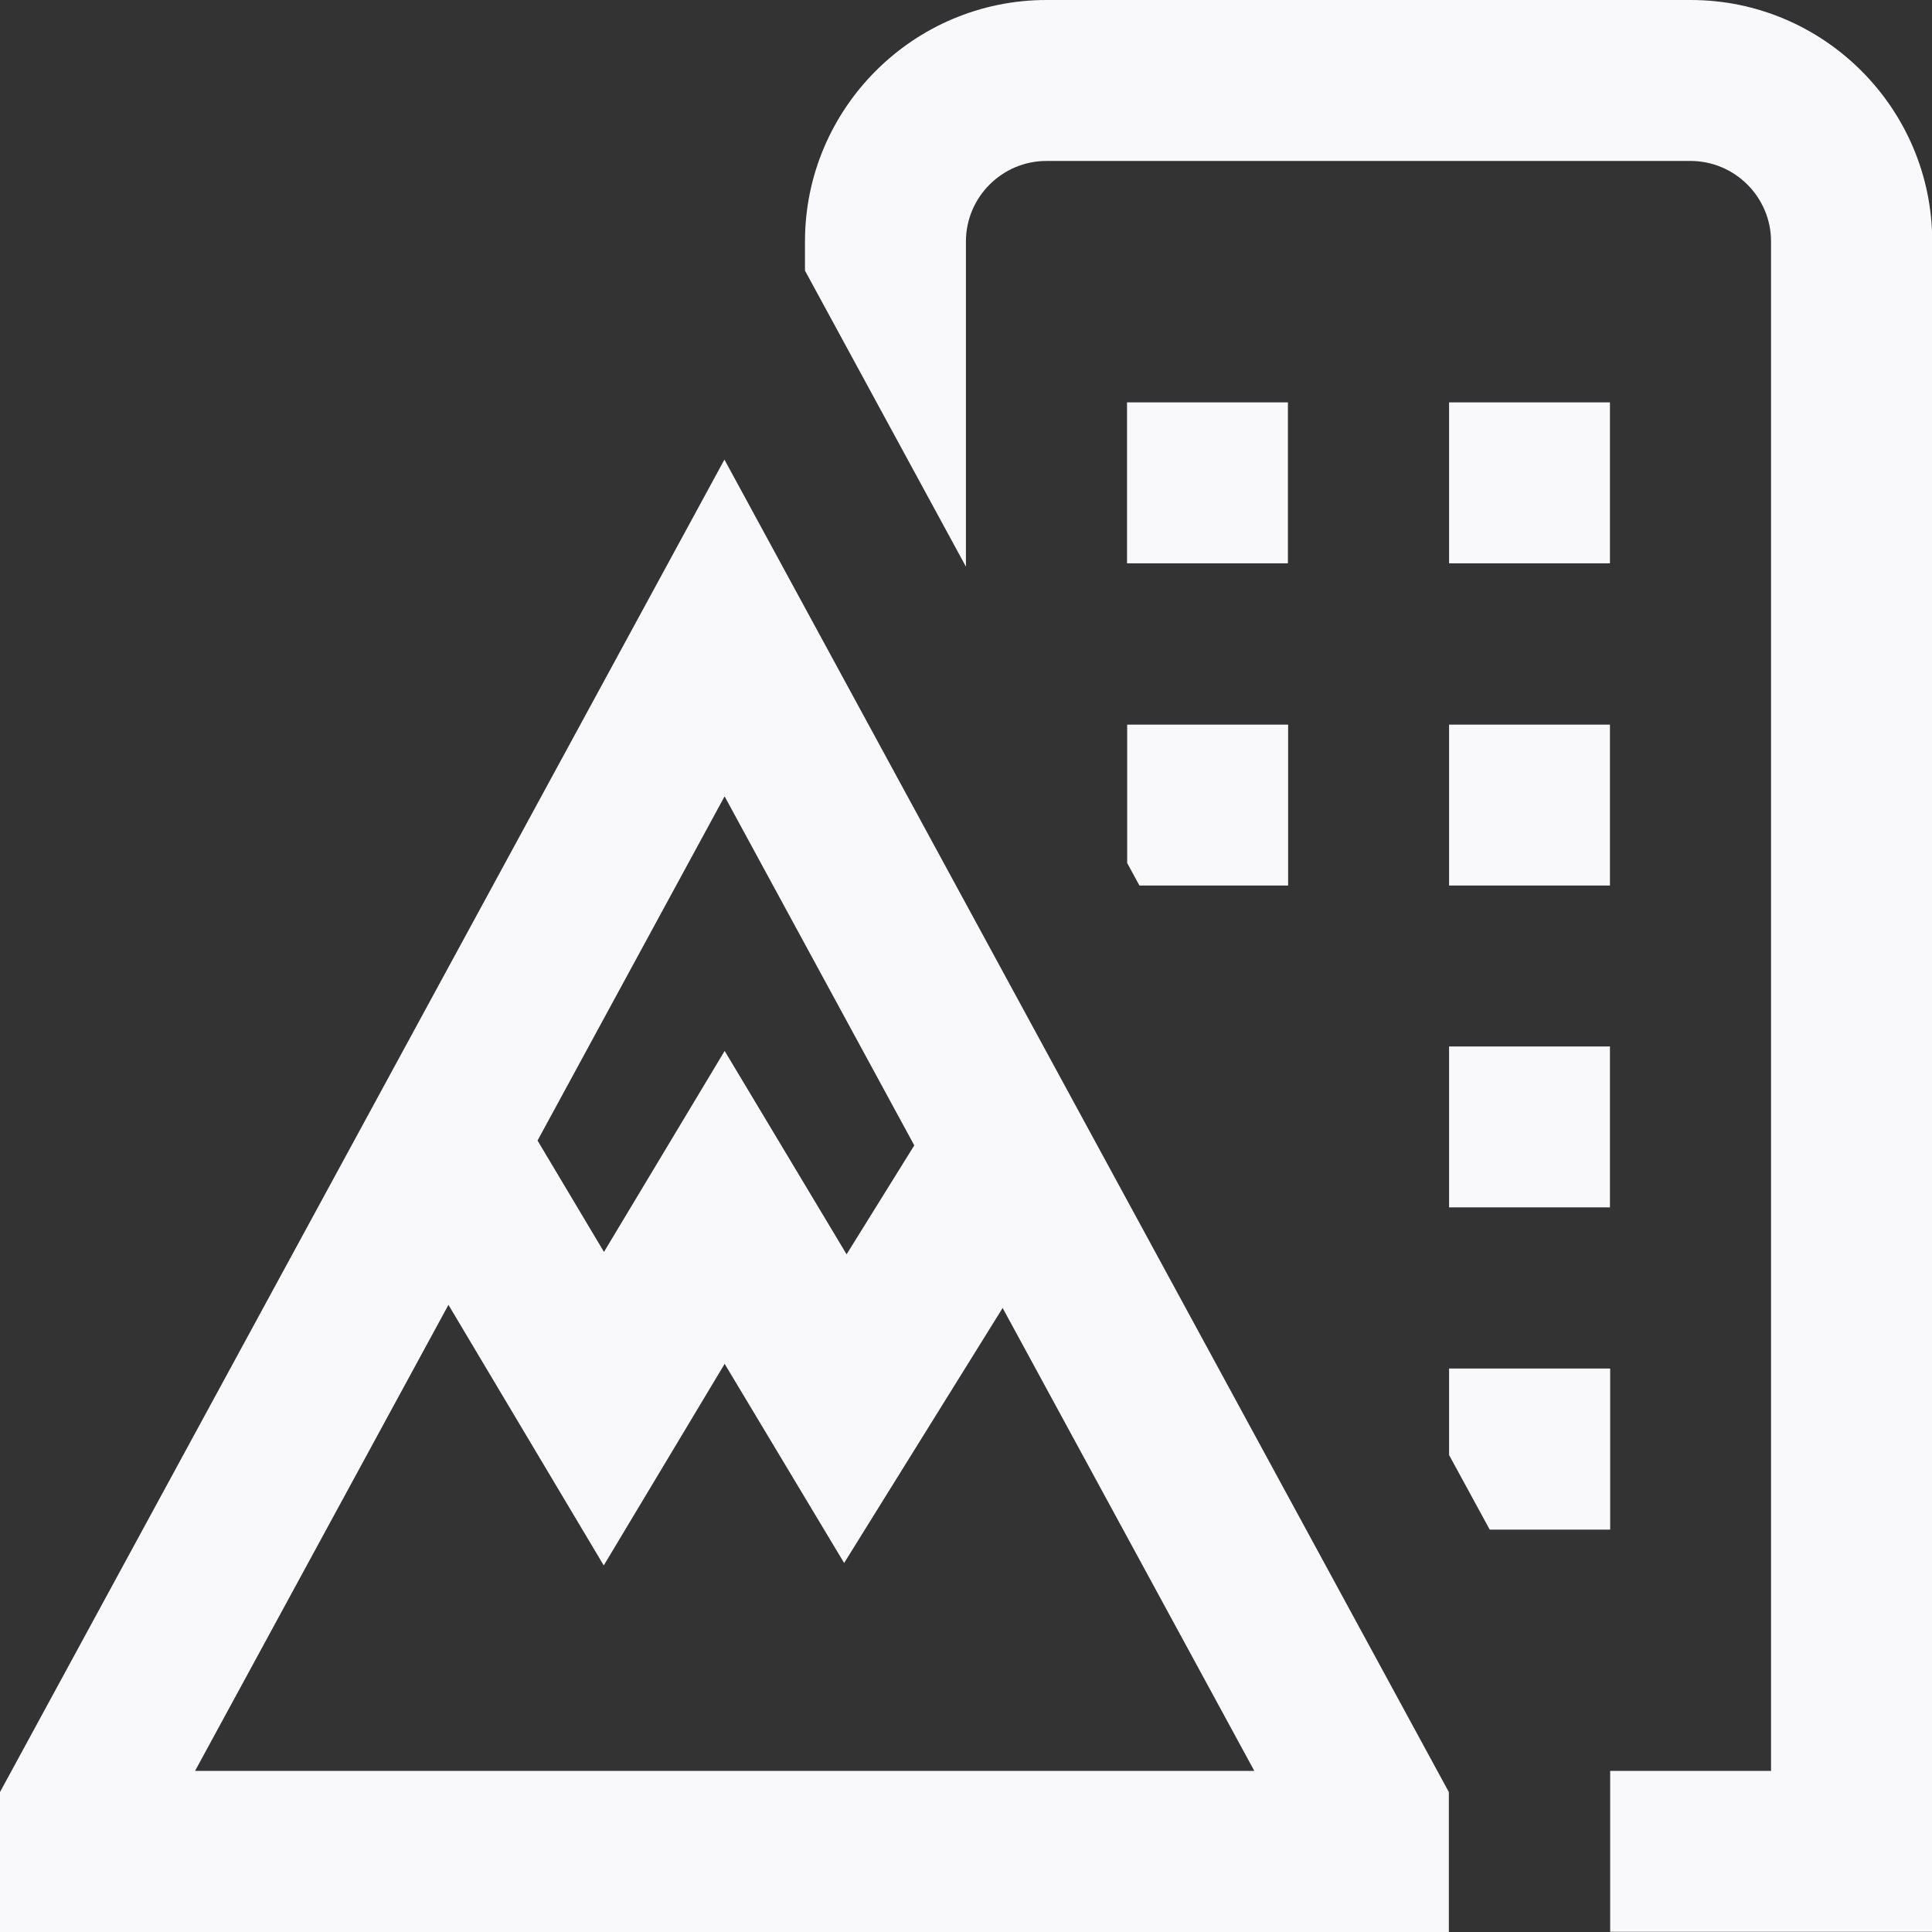
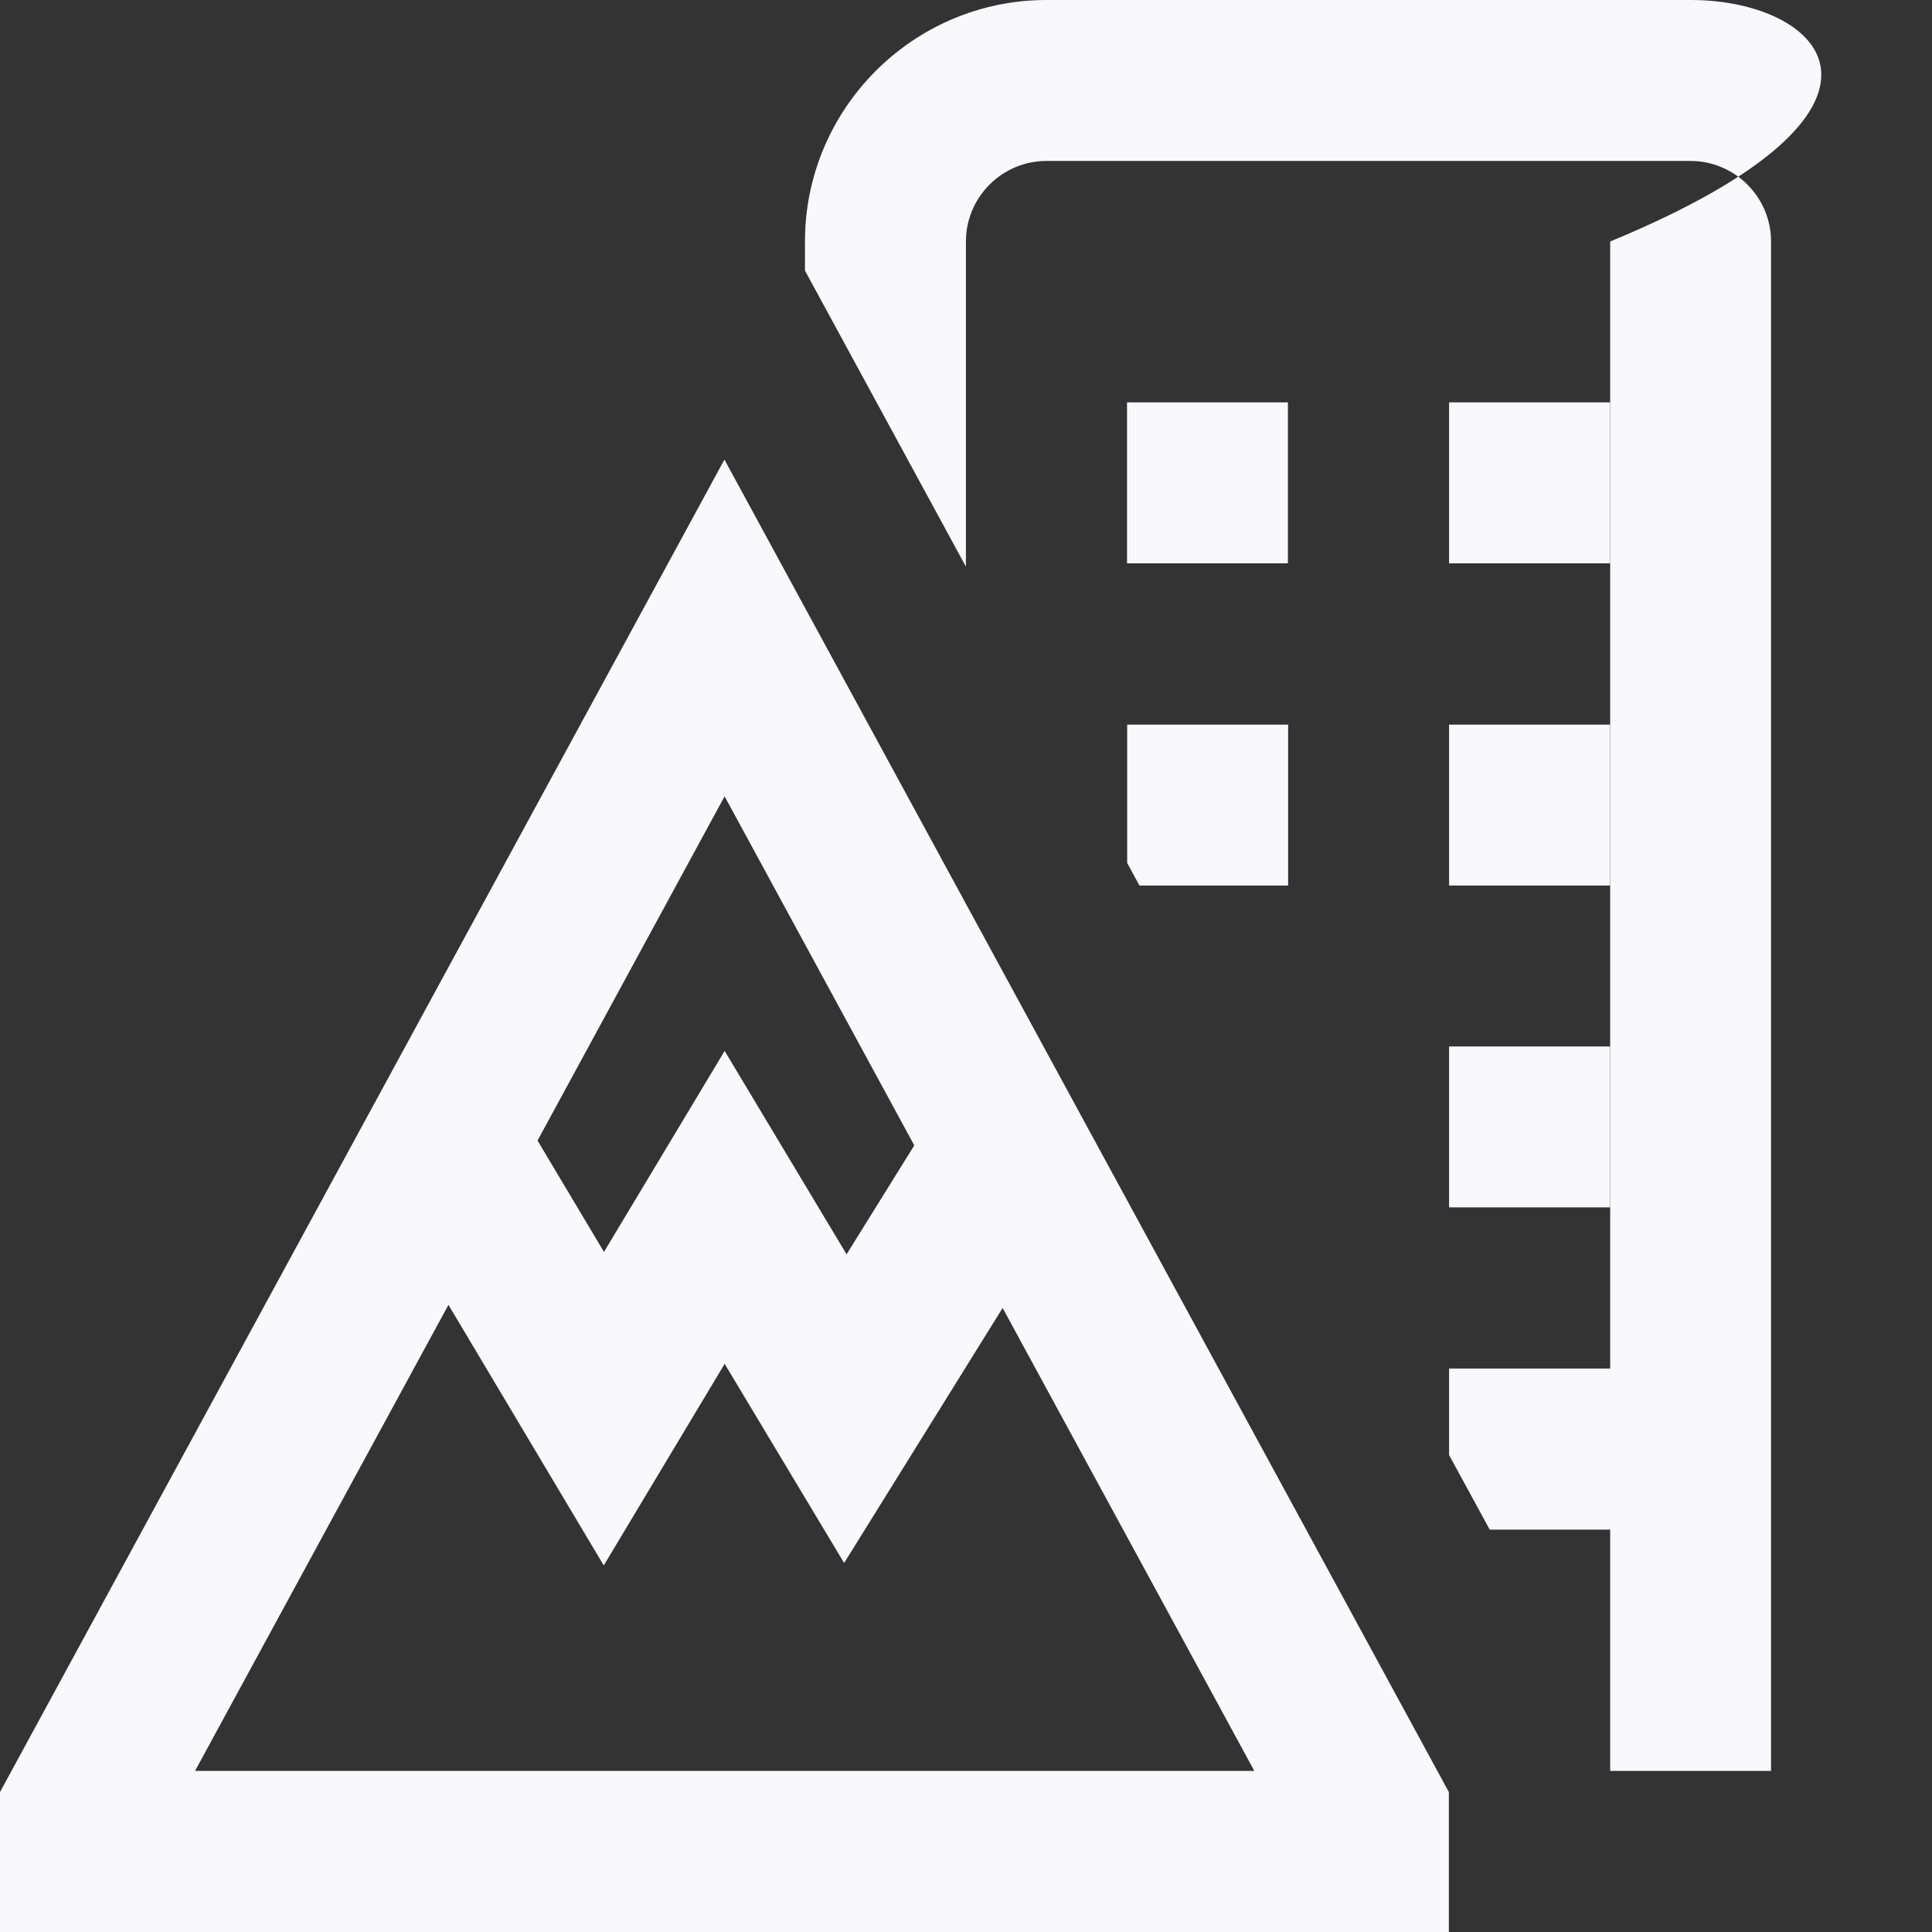
<svg xmlns="http://www.w3.org/2000/svg" width="26" height="26" viewBox="0 0 26 26" fill="none">
  <rect x="0" y="0" width="26" height="26" fill="#333333" stroke="none" />
-   <path d="M19.501 14.083H21.666V16.248H19.501V14.083ZM19.501 11.917H21.666V9.752H19.501V11.917ZM21.666 18.417H19.501V19.581L20.048 20.585H21.669V18.419L21.666 18.417ZM21.666 5.415H19.501V7.581H21.666V5.415ZM17.332 5.415H15.167V7.581H17.332V5.415ZM22.75 0H14.083C12.292 0 10.833 1.459 10.833 3.25V3.642L12.999 7.626V3.25C12.999 2.653 13.486 2.166 14.083 2.166H22.75C23.347 2.166 23.834 2.653 23.834 3.25V23.832H21.669V25.997H26.003V3.25C26.003 1.459 24.544 0 22.753 0H22.75ZM15.167 11.61L15.334 11.917H17.335V9.752H15.169V11.613L15.167 11.61ZM9.749 6.185L19.498 24.117V26H0V24.117L9.749 6.185ZM9.749 10.721L7.234 15.349L8.128 16.848L9.752 14.143L11.393 16.88L12.304 15.414L9.752 10.718L9.749 10.721ZM16.88 23.832L13.493 17.602L11.36 21.034L9.752 18.354L8.125 21.067L6.035 17.56L2.625 23.832H16.885H16.88Z" fill="#F9F9FB" />
+   <path d="M19.501 14.083H21.666V16.248H19.501V14.083ZM19.501 11.917H21.666V9.752H19.501V11.917ZM21.666 18.417H19.501V19.581L20.048 20.585H21.669V18.419L21.666 18.417ZM21.666 5.415H19.501V7.581H21.666V5.415ZM17.332 5.415H15.167V7.581H17.332V5.415ZM22.75 0H14.083C12.292 0 10.833 1.459 10.833 3.25V3.642L12.999 7.626V3.25C12.999 2.653 13.486 2.166 14.083 2.166H22.75C23.347 2.166 23.834 2.653 23.834 3.25V23.832H21.669V25.997V3.25C26.003 1.459 24.544 0 22.753 0H22.75ZM15.167 11.61L15.334 11.917H17.335V9.752H15.169V11.613L15.167 11.61ZM9.749 6.185L19.498 24.117V26H0V24.117L9.749 6.185ZM9.749 10.721L7.234 15.349L8.128 16.848L9.752 14.143L11.393 16.88L12.304 15.414L9.752 10.718L9.749 10.721ZM16.88 23.832L13.493 17.602L11.36 21.034L9.752 18.354L8.125 21.067L6.035 17.56L2.625 23.832H16.885H16.88Z" fill="#F9F9FB" />
</svg>